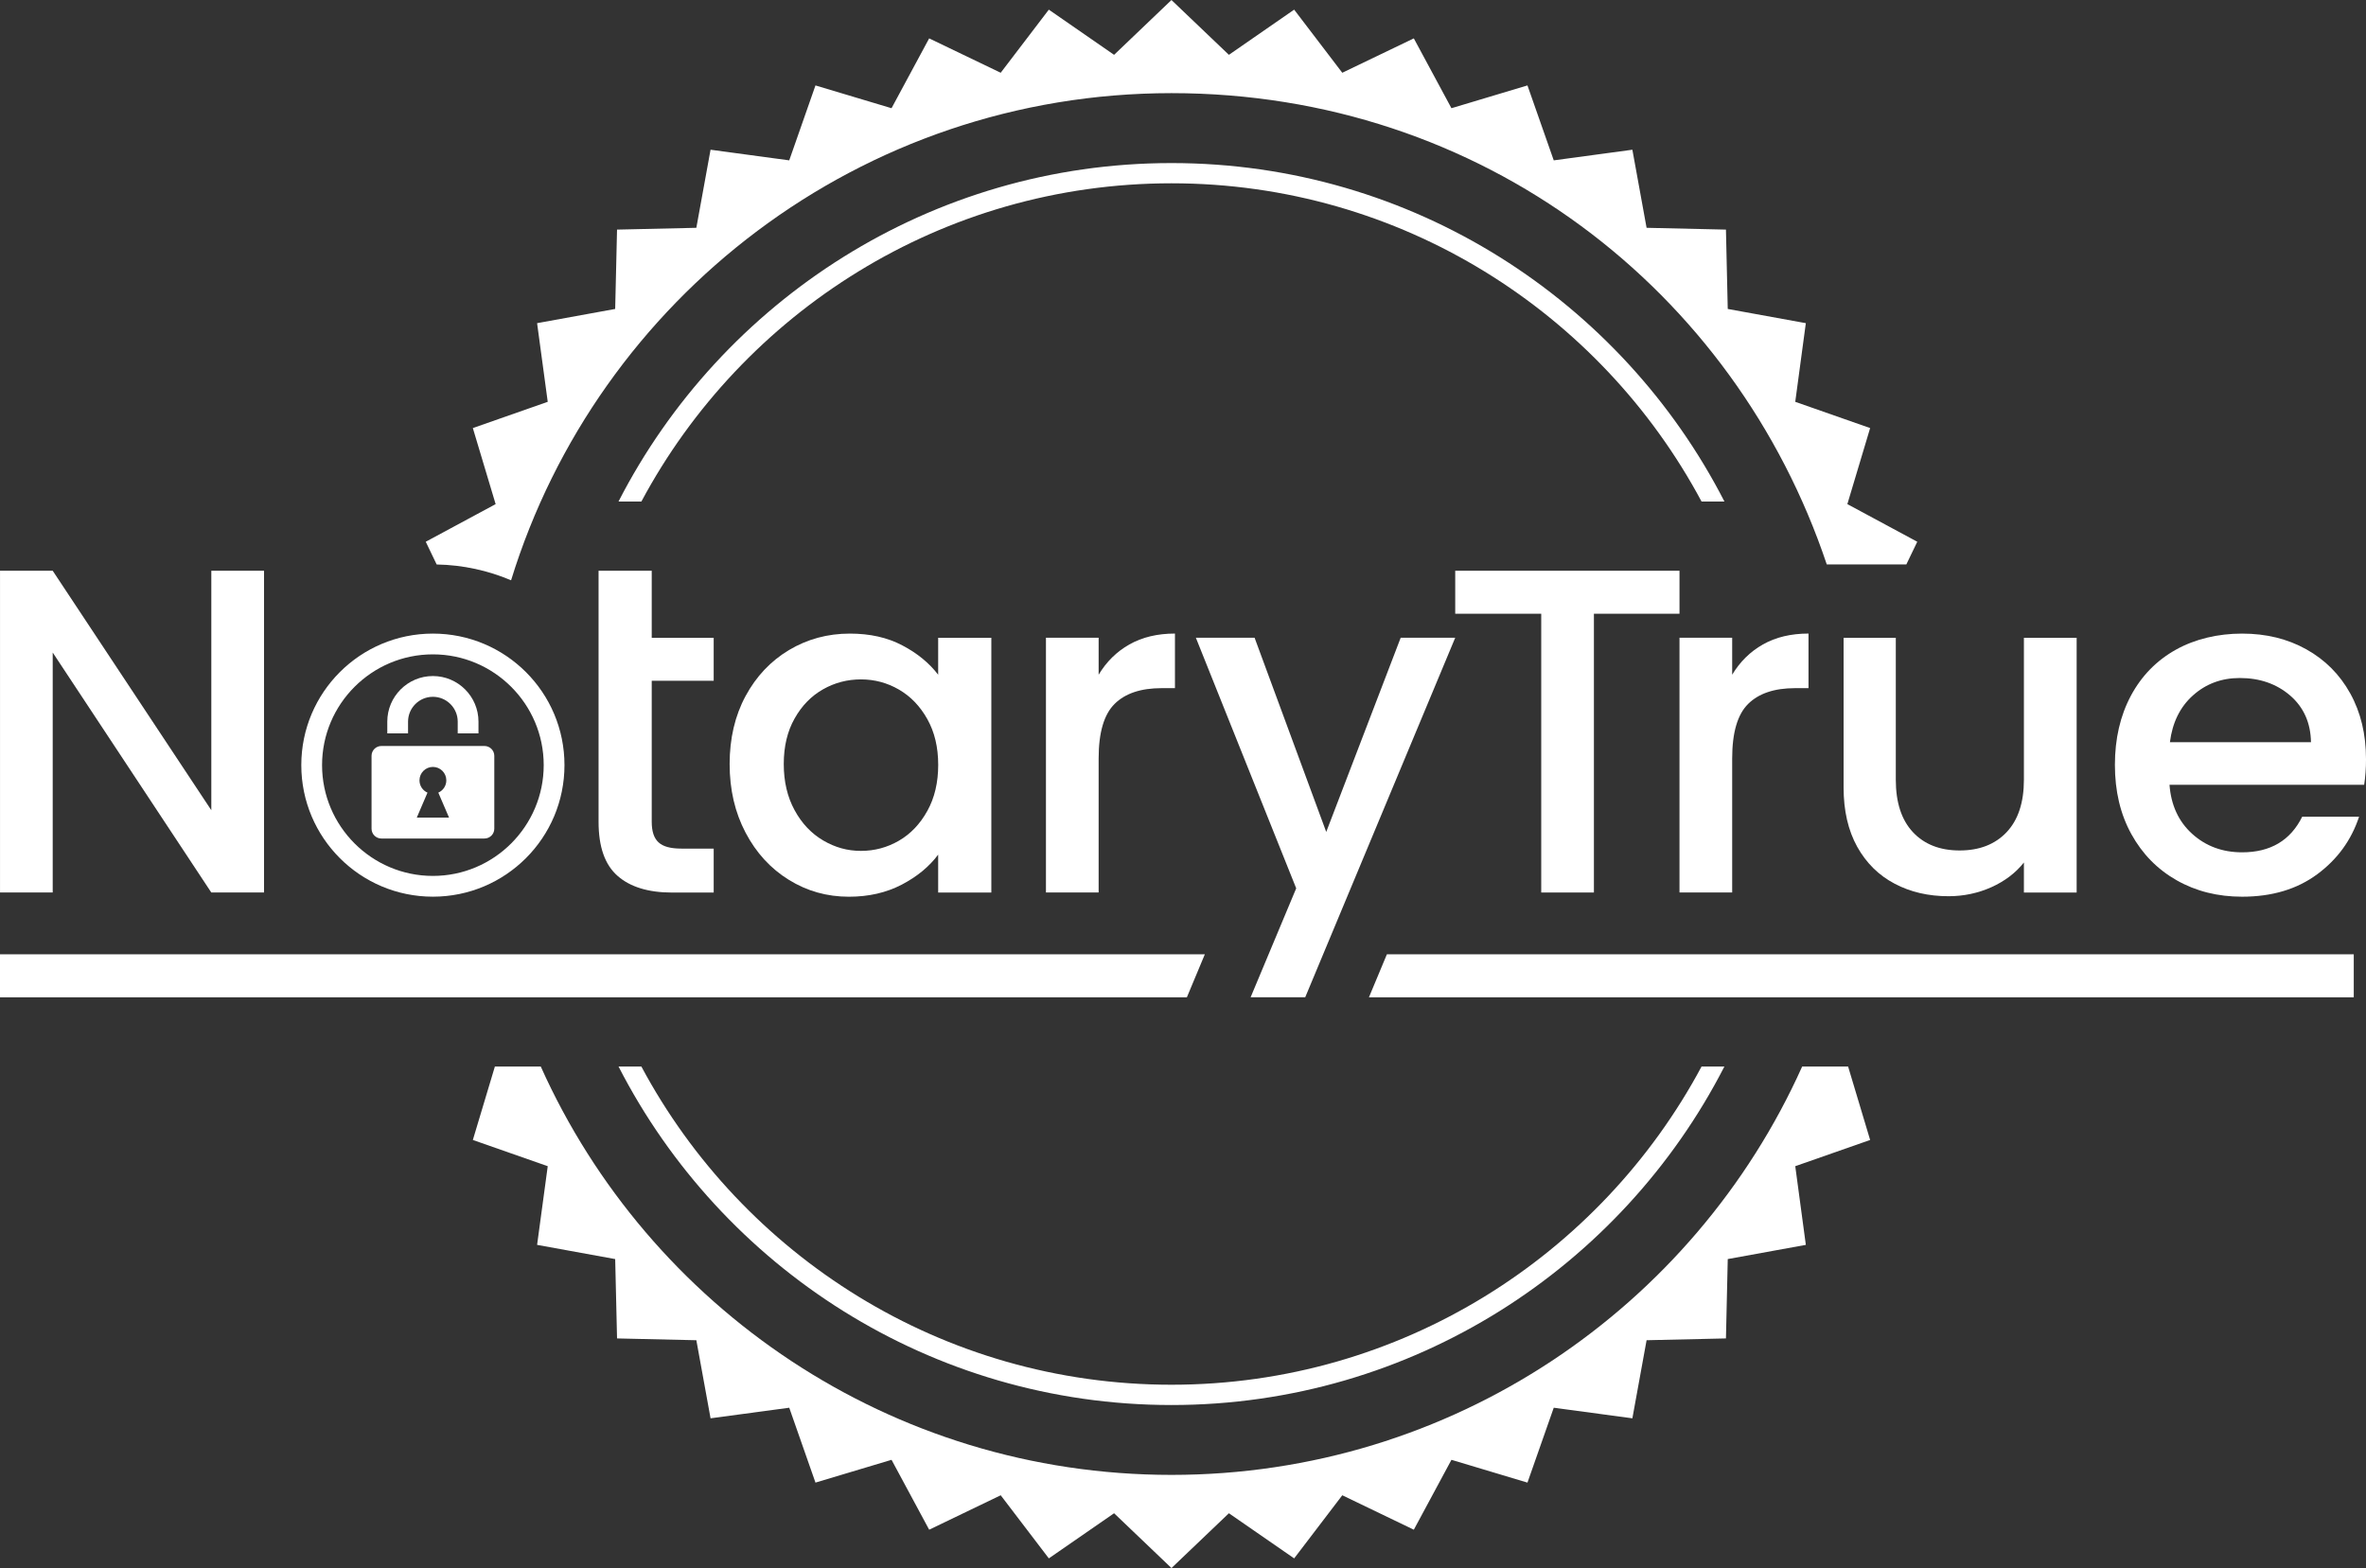
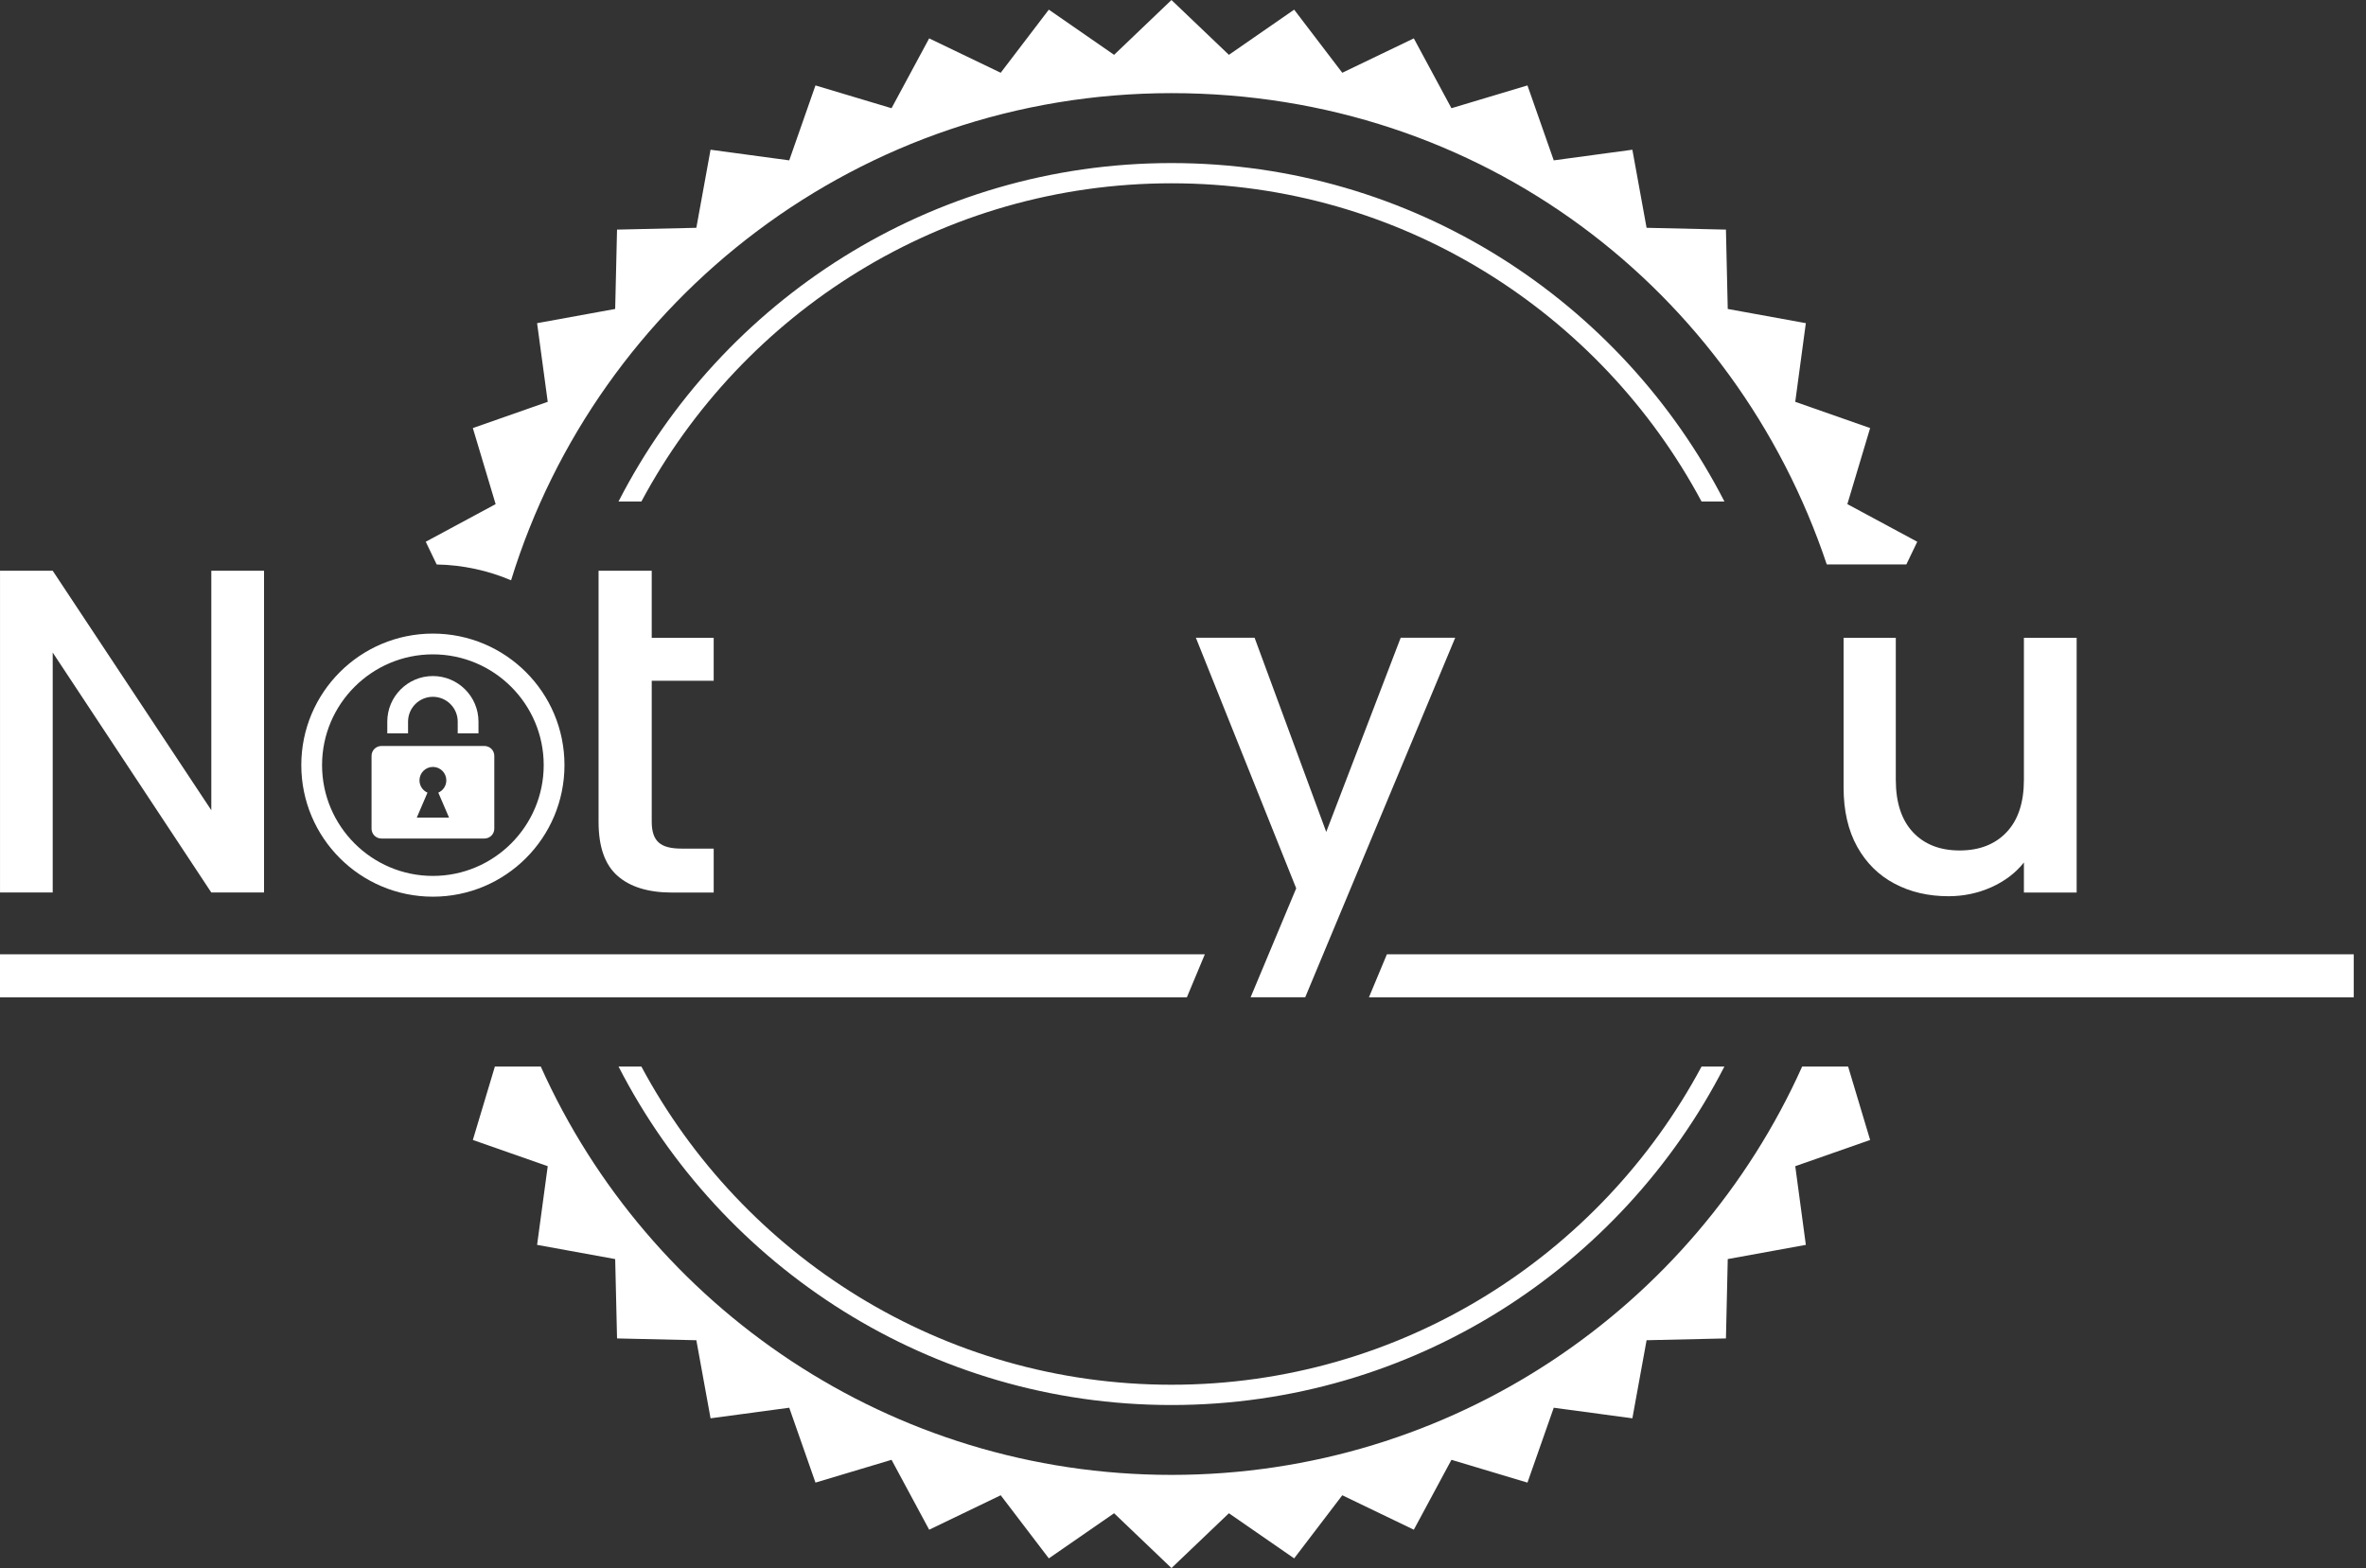
<svg xmlns="http://www.w3.org/2000/svg" id="Layer_1" viewBox="0 0 1285.25 851.91">
  <rect x="0" y="0" width="1285.25" height="851.91" fill="#333333" stroke="none" />
  <defs>
    <style>.cls-1{fill:#fff;stroke-width:0px;}</style>
  </defs>
  <path class="cls-1" d="M1015.89,619.32l-11.97-39.9h-24.95c-58.67,130.78-190,221.86-342.61,221.86s-283.94-91.08-342.61-221.86h-24.92l-11.97,39.9,40.68,14.25-5.78,42.74,42.42,7.72,1.01,43.11,43.08.98,7.72,42.42,42.74-5.75,14.25,40.68,41.32-12.38,20.44,37.97,38.86-18.71,26.14,34.29,35.45-24.52,31.17,29.78,31.2-29.78,35.45,24.52,26.14-34.29,38.86,18.71,20.44-37.97,41.29,12.38,14.28-40.68,42.71,5.75,7.72-42.42,43.11-.98.98-43.11,42.42-7.72-5.75-42.74,40.68-14.25ZM1003.51,273.88l12.38-41.32-40.68-14.26,5.75-42.73-42.42-7.72-.98-43.11-43.11-.98-7.72-42.42-42.71,5.78-14.28-40.71-41.29,12.38-20.44-37.94-38.86,18.68-26.14-34.29-35.45,24.55-31.2-29.78-31.17,29.78-35.45-24.55-26.14,34.29-38.86-18.68-20.44,37.94-41.32-12.38-14.25,40.71-42.74-5.78-7.72,42.42-43.08.98-1.01,43.11-42.42,7.72,5.78,42.73-40.68,14.26,12.38,41.32-37.96,20.44,5.93,12.35c14.31.26,27.96,3.3,40.42,8.59C324.83,161.98,467.59,50.6,636.36,50.6s306.12,107.21,355.97,256.04h43.23l5.93-12.32-37.96-20.44Z" />
  <path class="cls-1" d="M924.32,579.42c-55,102.79-163.45,172.88-287.96,172.88s-232.93-70.09-287.96-172.88h-12.4c55.95,109.09,169.58,183.9,300.36,183.9s244.44-74.8,300.36-183.9h-12.4ZM636.36,88.59c-130.78,0-244.44,74.83-300.39,183.9h12.43c55-102.82,163.45-172.91,287.96-172.91s232.99,70.09,287.96,172.91h12.43c-55.92-109.07-169.58-183.9-300.39-183.9Z" />
  <path class="cls-1" d="M114.79,310.07v130.11L28.63,310.07H.01v174.81h28.62v-130.37l86.15,130.37h28.65v-174.81h-28.65Z" />
  <path class="cls-1" d="M387.69,369.85v-23.36h-33.66v-36.42h-28.88v136.41c0,13.55,3.42,23.33,10.33,29.37,6.82,6.01,16.71,9.06,29.6,9.06h22.61v-23.88h-17.55c-5.9,0-10.01-1.12-12.43-3.42-2.47-2.24-3.68-5.95-3.68-11.13v-76.63h33.66Z" />
-   <path class="cls-1" d="M509.63,346.49v20.08c-4.86-6.36-11.33-11.68-19.47-15.94-8.11-4.29-17.6-6.41-28.51-6.41-12.05,0-23.07,2.99-33.02,8.92-9.95,5.95-17.84,14.3-23.62,25-5.78,10.73-8.66,23.04-8.66,36.94s2.88,26.32,8.66,37.28c5.78,10.99,13.61,19.53,23.5,25.63,9.87,6.13,20.74,9.18,32.65,9.18,10.7,0,20.25-2.19,28.62-6.53,8.37-4.37,14.99-9.81,19.85-16.34v20.6h28.88v-138.39h-28.88ZM503.74,440.55c-3.94,7.13-9.09,12.51-15.45,16.2-6.36,3.68-13.23,5.52-20.6,5.52s-14.04-1.87-20.48-5.64c-6.44-3.77-11.65-9.26-15.56-16.45-3.94-7.19-5.9-15.56-5.9-25.11s1.96-17.81,5.9-24.74c3.91-6.96,9.06-12.23,15.45-15.85,6.36-3.6,13.23-5.38,20.6-5.38s14.24,1.84,20.6,5.52c6.36,3.68,11.51,9.03,15.45,16.08,3.94,7.02,5.9,15.3,5.9,24.85s-1.96,17.89-5.9,25Z" />
-   <path class="cls-1" d="M613.51,350.11c-6.96,3.94-12.51,9.44-16.71,16.45v-20.08h-28.62v138.39h28.62v-72.84c0-14.07,2.91-23.93,8.69-29.63,5.75-5.7,14.27-8.54,25.49-8.54h7.28v-29.66c-9.55,0-17.78,1.98-24.74,5.9Z" />
  <path class="cls-1" d="M760.88,346.46l-40.45,105.51-38.92-105.51h-31.9l54.51,136.15-24.77,59.2h29.66l81.49-195.35h-29.63Z" />
-   <path class="cls-1" d="M790.5,310.07v23.36h46.72v151.45h28.62v-151.45h46.49v-23.36h-121.82Z" />
-   <path class="cls-1" d="M957.66,350.11c-6.96,3.94-12.51,9.44-16.71,16.45v-20.08h-28.62v138.39h28.62v-72.84c0-14.07,2.91-23.93,8.69-29.63,5.78-5.7,14.27-8.54,25.49-8.54h7.28v-29.66c-9.55,0-17.78,1.98-24.74,5.9Z" />
  <path class="cls-1" d="M1099.42,346.49v77.12c0,12.37-3.14,21.89-9.41,28.51-6.27,6.62-14.79,9.92-25.49,9.92s-19.19-3.31-25.37-9.92c-6.21-6.62-9.32-16.14-9.32-28.51v-77.12h-28.36v81.38c0,12.57,2.47,23.27,7.39,32.16,4.95,8.86,11.74,15.56,20.37,20.08,8.6,4.55,18.35,6.79,29.26,6.79,8.2,0,15.94-1.64,23.24-4.89,7.28-3.28,13.18-7.74,17.69-13.43v16.31h28.65v-138.39h-28.65Z" />
-   <path class="cls-1" d="M1285.25,412.31c0-13.41-2.85-25.26-8.54-35.56-5.7-10.3-13.66-18.29-23.88-23.99-10.21-5.7-21.83-8.54-34.89-8.54s-25.6,2.93-36.07,8.8c-10.44,5.87-18.58,14.18-24.36,25-5.75,10.79-8.66,23.3-8.66,37.54s2.96,26.75,8.92,37.57c5.95,10.79,14.15,19.16,24.62,25.11,10.47,5.95,22.32,8.92,35.55,8.92,16.22,0,29.83-4.06,40.82-12.2,10.96-8.11,18.53-18.53,22.73-31.27h-30.89c-6.39,12.92-17.26,19.36-32.65,19.36-10.73,0-19.76-3.37-27.16-10.07-7.36-6.67-11.45-15.56-12.28-26.61h105.74c.66-4.2,1.01-8.89,1.01-14.07ZM1178.73,403.25c1.35-10.7,5.52-19.22,12.57-25.49,7.02-6.27,15.48-9.41,25.37-9.41,10.87,0,19.99,3.16,27.39,9.52,7.36,6.39,11.13,14.84,11.3,25.37h-76.63Z" />
  <polygon class="cls-1" points="654.49 518.46 644.73 541.82 0 541.82 0 518.46 654.49 518.46" />
  <polygon class="cls-1" points="743.63 541.82 753.38 518.46 1278.6 518.46 1278.6 541.82 743.63 541.82" />
  <path class="cls-1" d="M235.15,355.5c33.19,0,60.2,26.99,60.2,60.17s-27.01,60.2-60.2,60.2-60.2-27.01-60.2-60.2,27.01-60.17,60.2-60.17M235.15,344.22c-39.47,0-71.48,31.98-71.48,71.45s32.01,71.48,71.48,71.48,71.48-31.98,71.48-71.48-32.01-71.45-71.48-71.45h0Z" />
  <path class="cls-1" d="M263.15,405.28h-55.96c-2.96,0-5.36,2.39-5.36,5.36v39.57c0,2.95,2.39,5.34,5.36,5.34h55.96c2.96,0,5.36-2.39,5.36-5.34v-39.57c0-2.96-2.39-5.36-5.36-5.36ZM226.41,444.18l5.81-13.56c-2.57-1.12-4.35-3.68-4.35-6.68,0-4.02,3.27-7.29,7.29-7.29s7.29,3.27,7.29,7.29c0,3-1.79,5.56-4.35,6.68l5.82,13.56h-17.5Z" />
  <path class="cls-1" d="M259.92,398.44h-11.28v-6.39c0-7.44-6.05-13.49-13.49-13.49s-13.49,6.05-13.49,13.49v6.39h-11.28v-6.39c0-13.66,11.11-24.77,24.77-24.77s24.77,11.11,24.77,24.77v6.39Z" />
</svg>